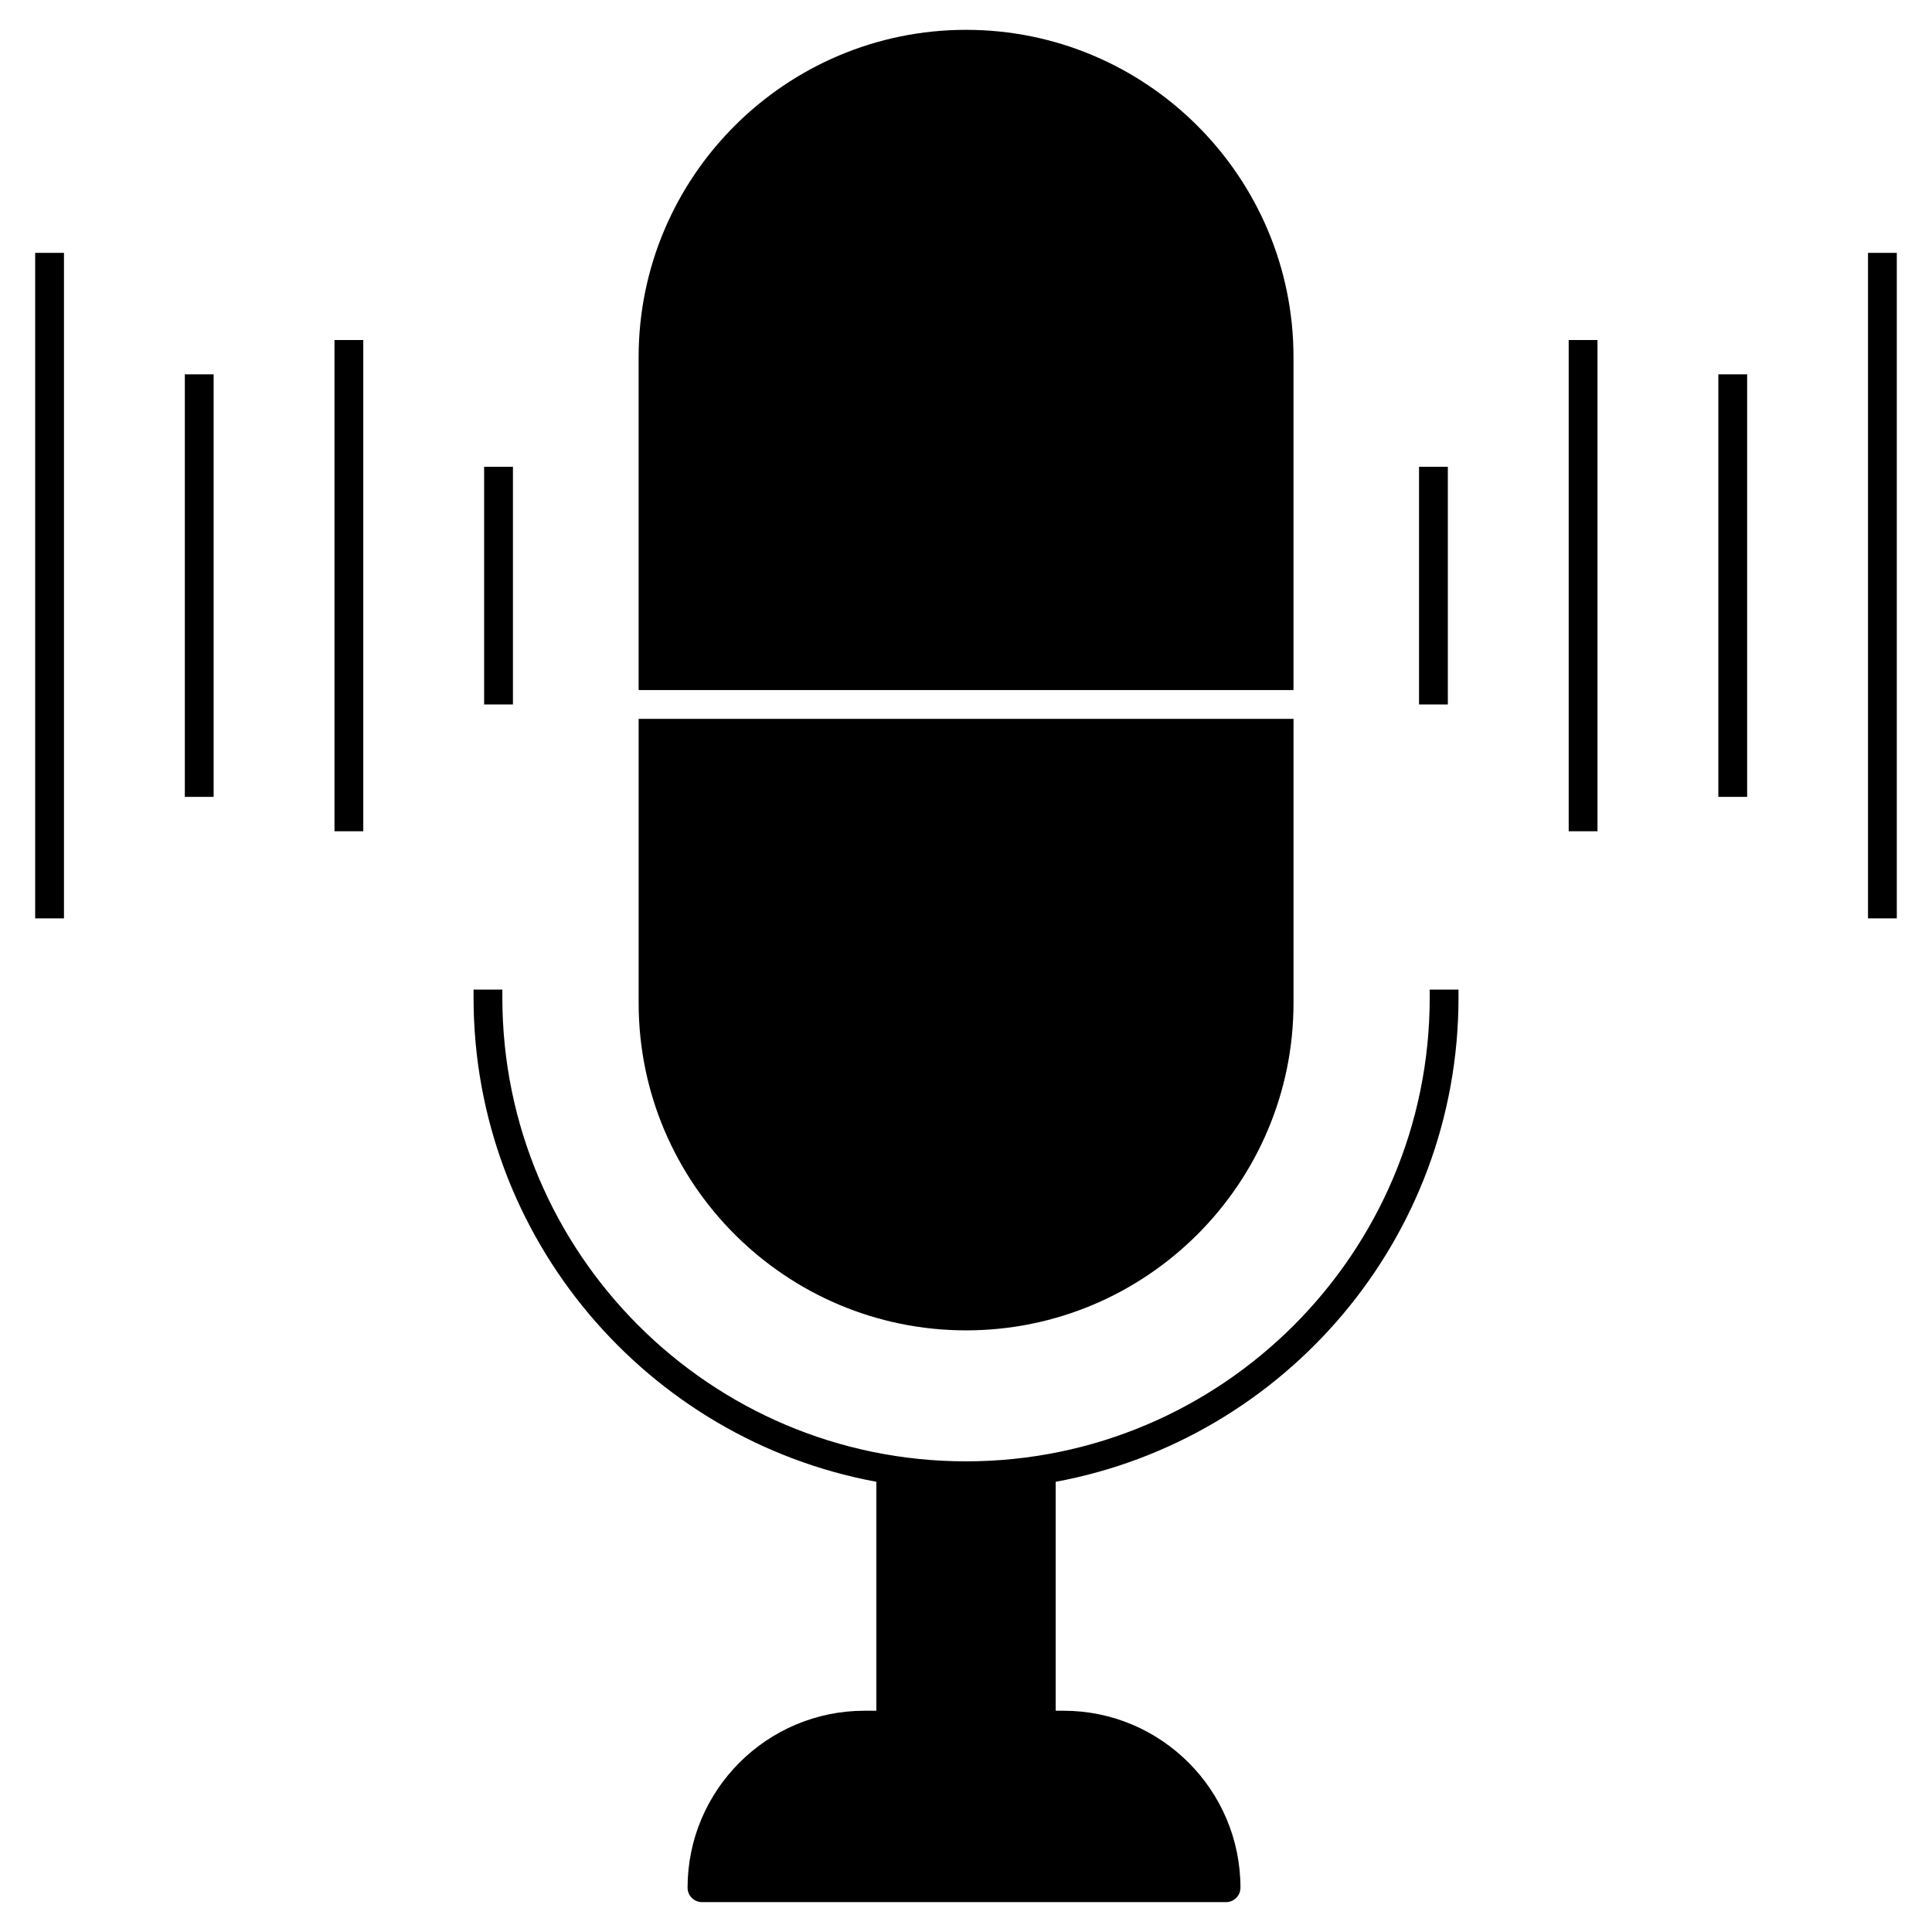
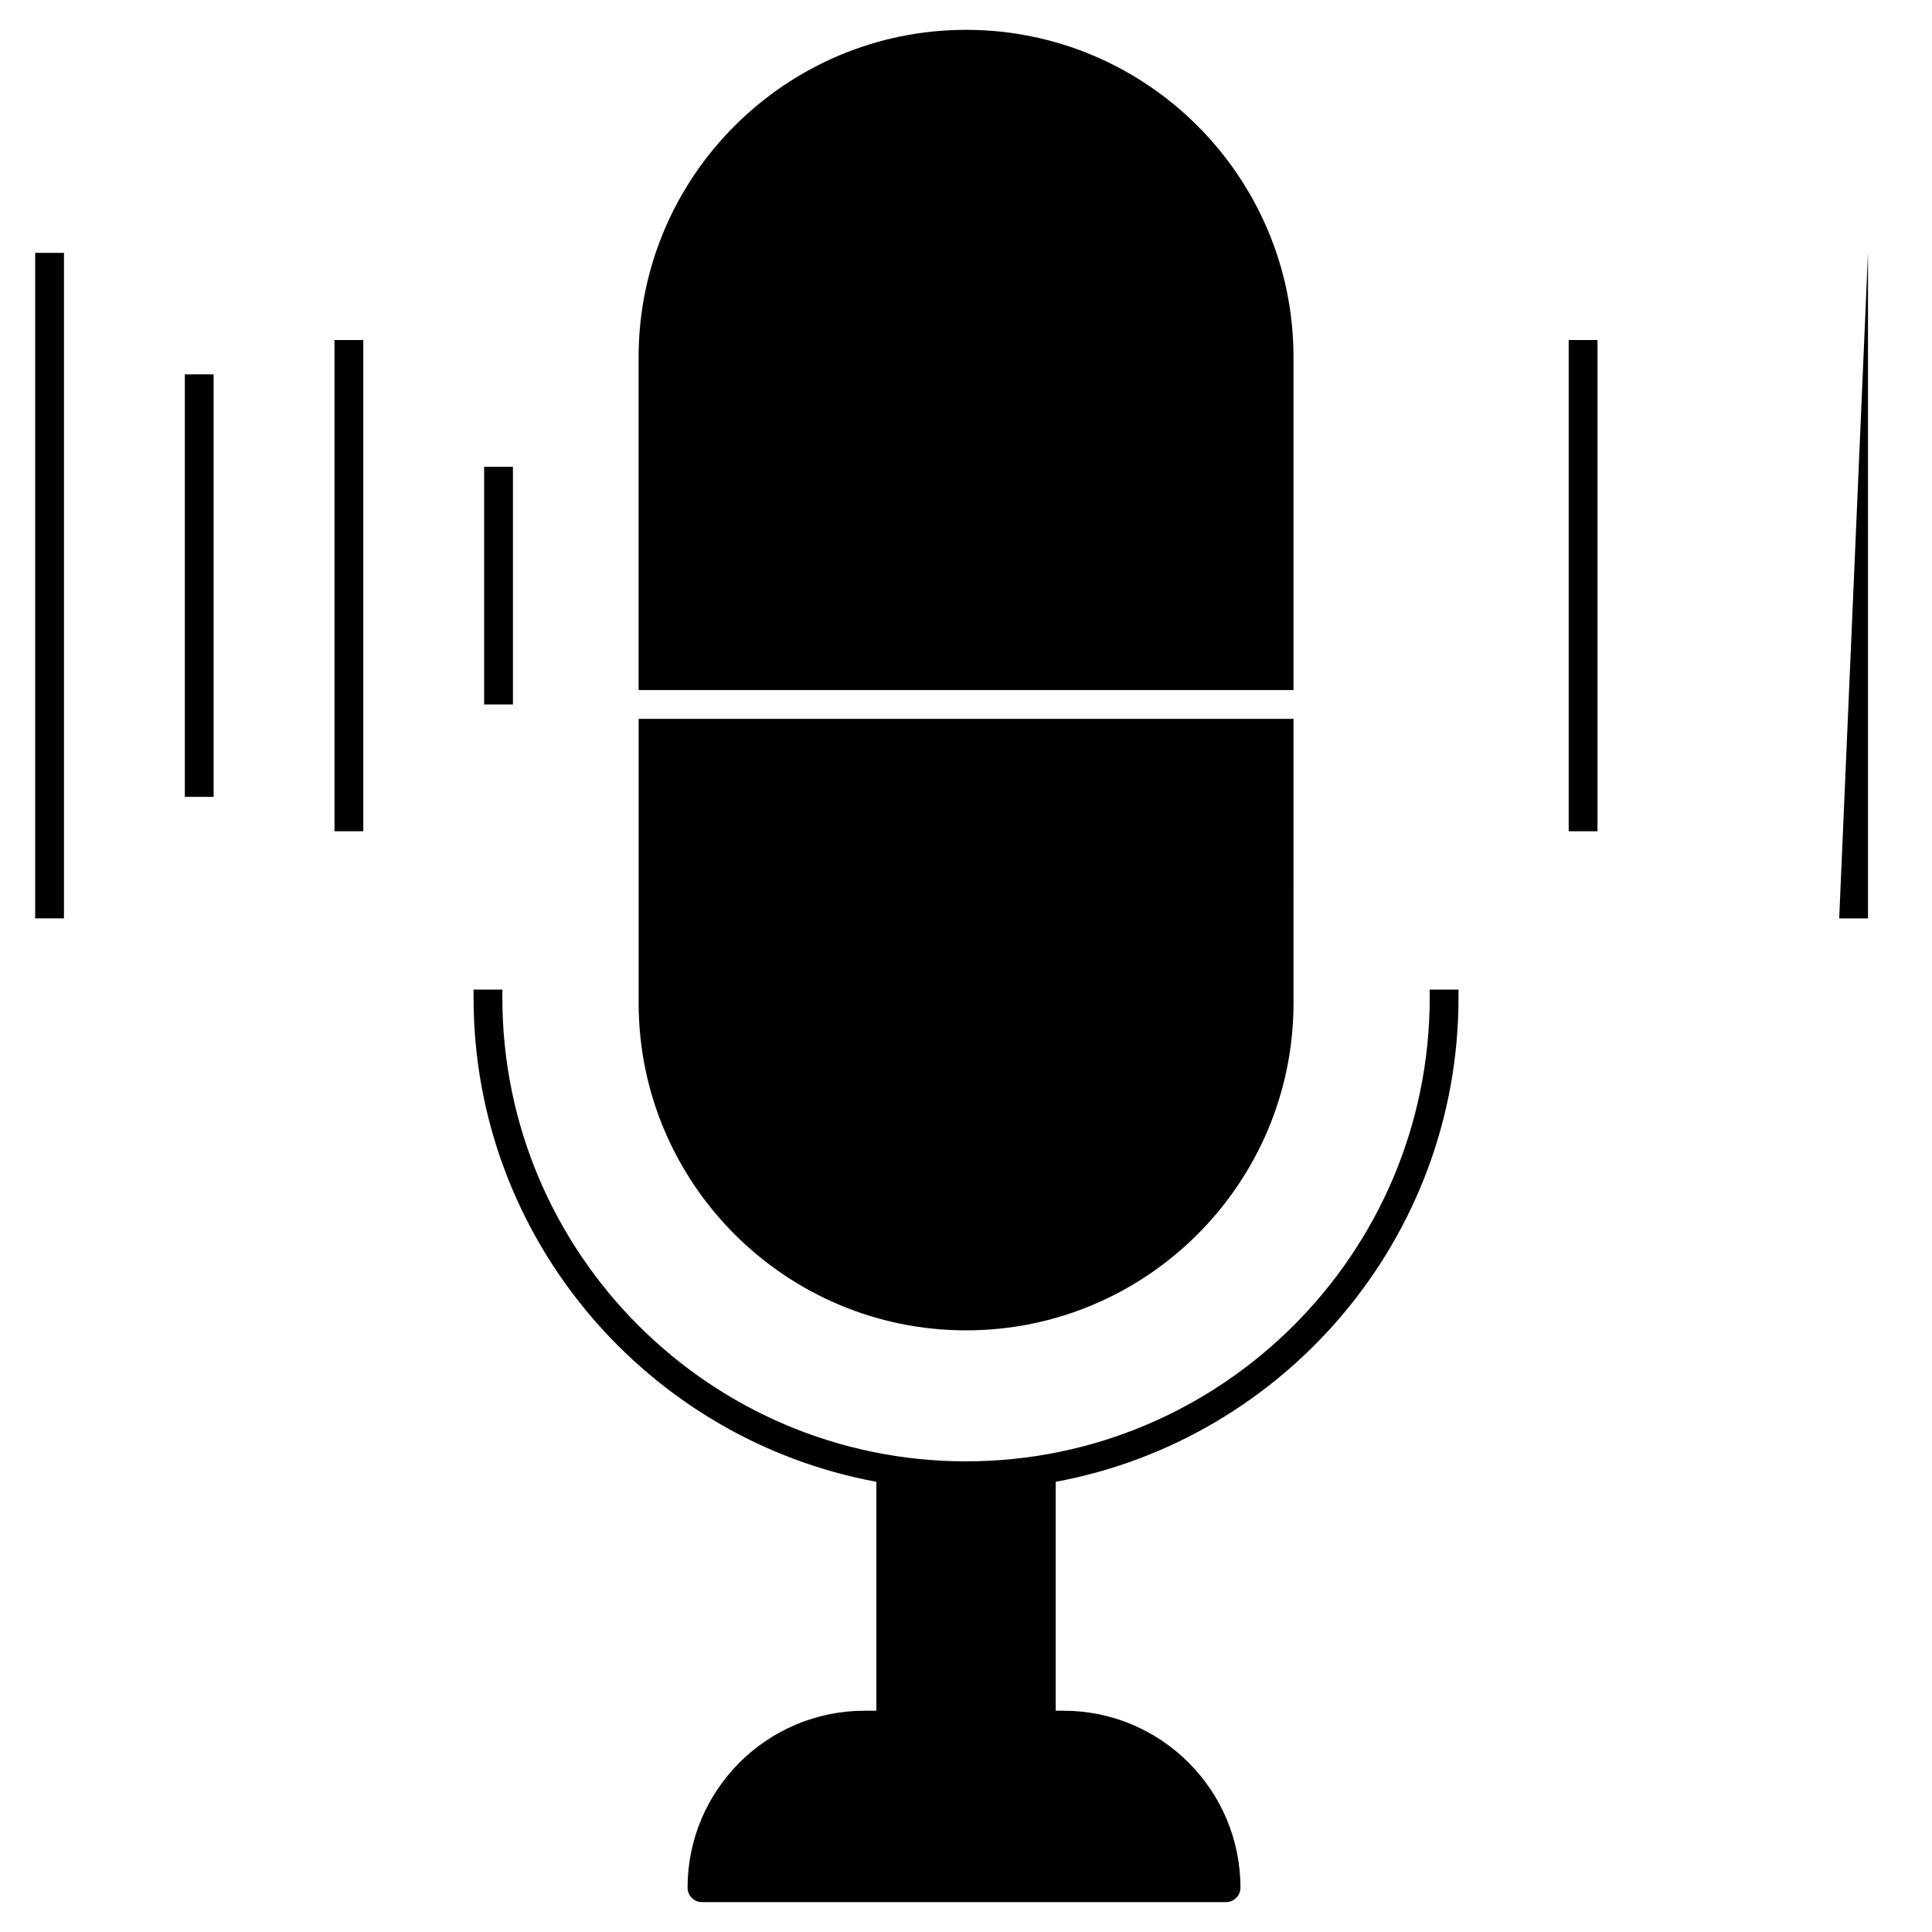
<svg xmlns="http://www.w3.org/2000/svg" fill="#000000" width="800px" height="800px" version="1.1" viewBox="144 144 512 512">
  <g>
    <path d="m486.79 238.66c0-47.824-38.934-86.754-86.758-86.754-47.859 0-86.793 38.93-86.793 86.754v88.207h173.55z" />
    <path d="m400.04 496.56c47.824 0 86.754-38.93 86.754-86.754l0.004-75.305h-173.55v75.305c0 47.824 38.934 86.754 86.793 86.754z" />
    <path d="m272.3 267.7h7.633v62.988h-7.633z" />
    <path d="m232.64 234.11h7.633v130.18h-7.633z" />
    <path d="m192.98 243.2h7.633v111.98h-7.633z" />
    <path d="m153.32 211.01h7.633v176.37h-7.633z" />
-     <path d="m520.06 267.7h7.633v62.988h-7.633z" />
    <path d="m559.72 234.11h7.633v130.18h-7.633z" />
-     <path d="m599.38 243.2h7.633v111.98h-7.633z" />
-     <path d="m639.04 211.01h7.633v176.37h-7.633z" />
+     <path d="m639.04 211.01v176.37h-7.633z" />
    <path d="m522.89 408.39c0 67.754-55.117 122.88-122.88 122.88-67.754 0.004-122.88-55.117-122.88-122.88v-2.141h-7.633v2.141c0 63.844 46.098 117.09 106.75 128.3v60.672h-3.129c-25.879 0-46.906 21.031-46.906 46.906 0 2.098 1.719 3.816 3.816 3.816h138.89c2.098 0 3.816-1.719 3.816-3.816 0-25.879-21.031-46.906-46.871-46.906h-2.094v-60.672c60.648-11.207 106.75-64.457 106.75-128.3v-2.141h-7.633z" />
  </g>
</svg>